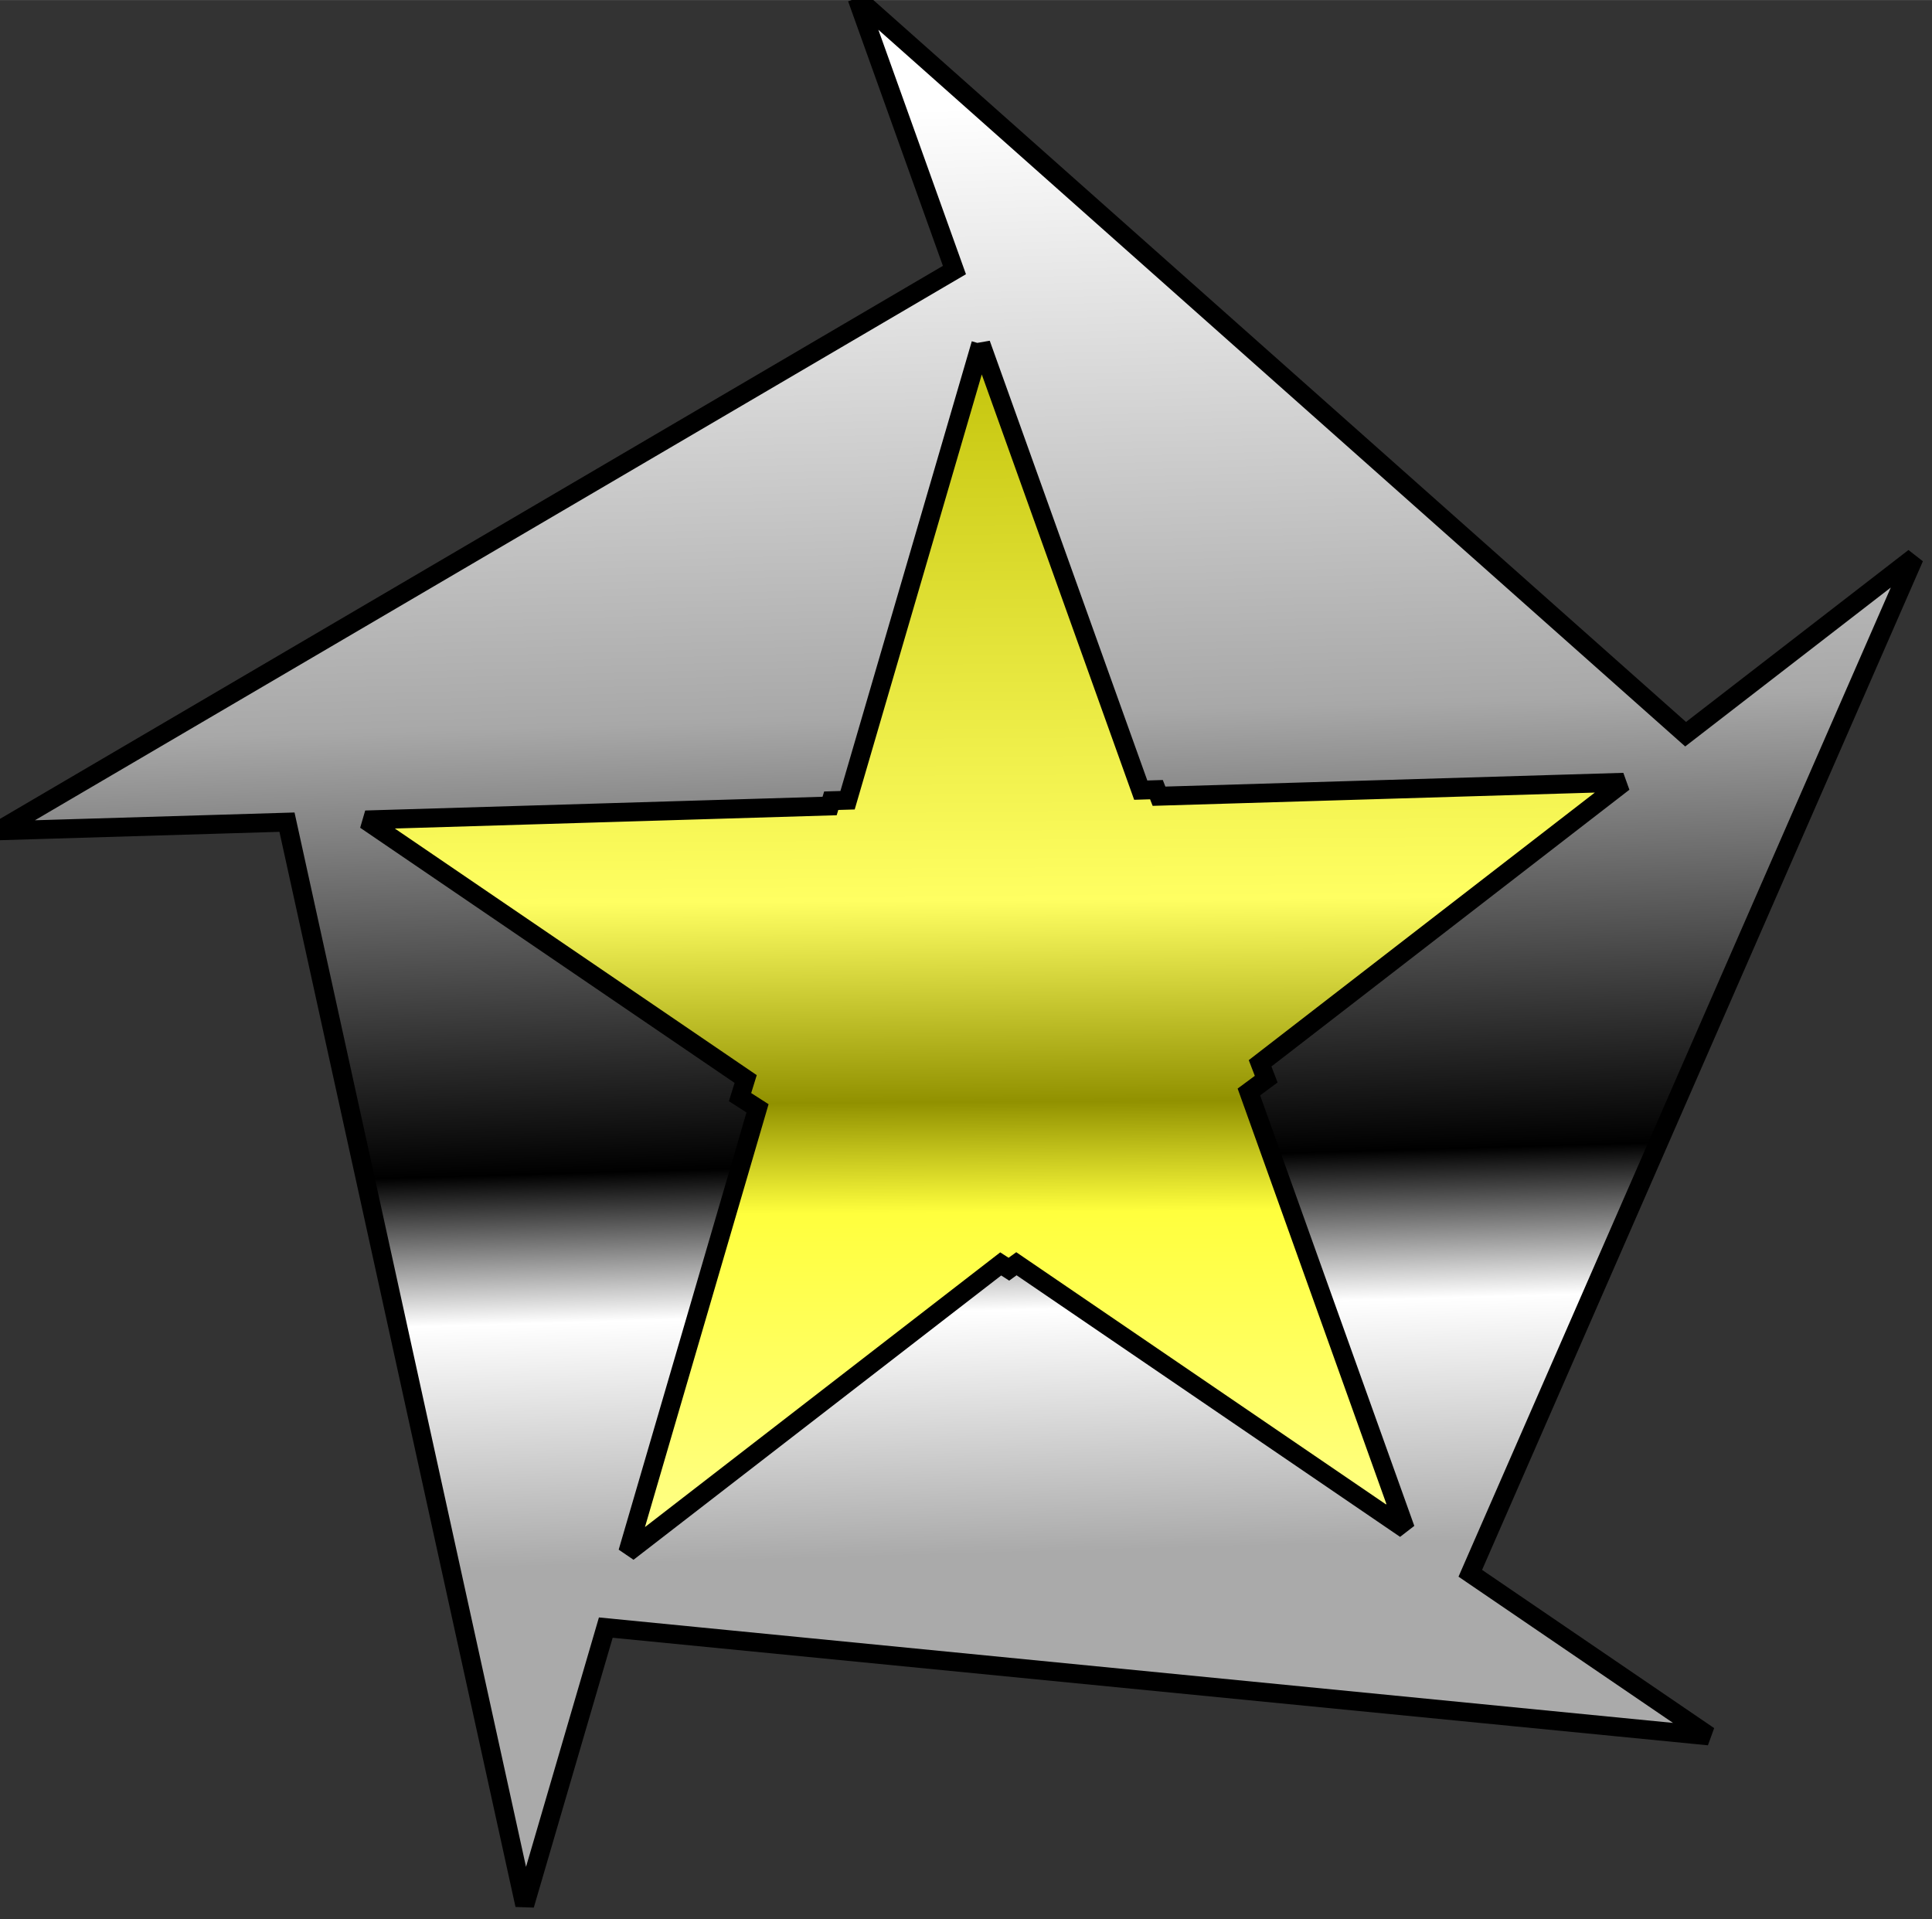
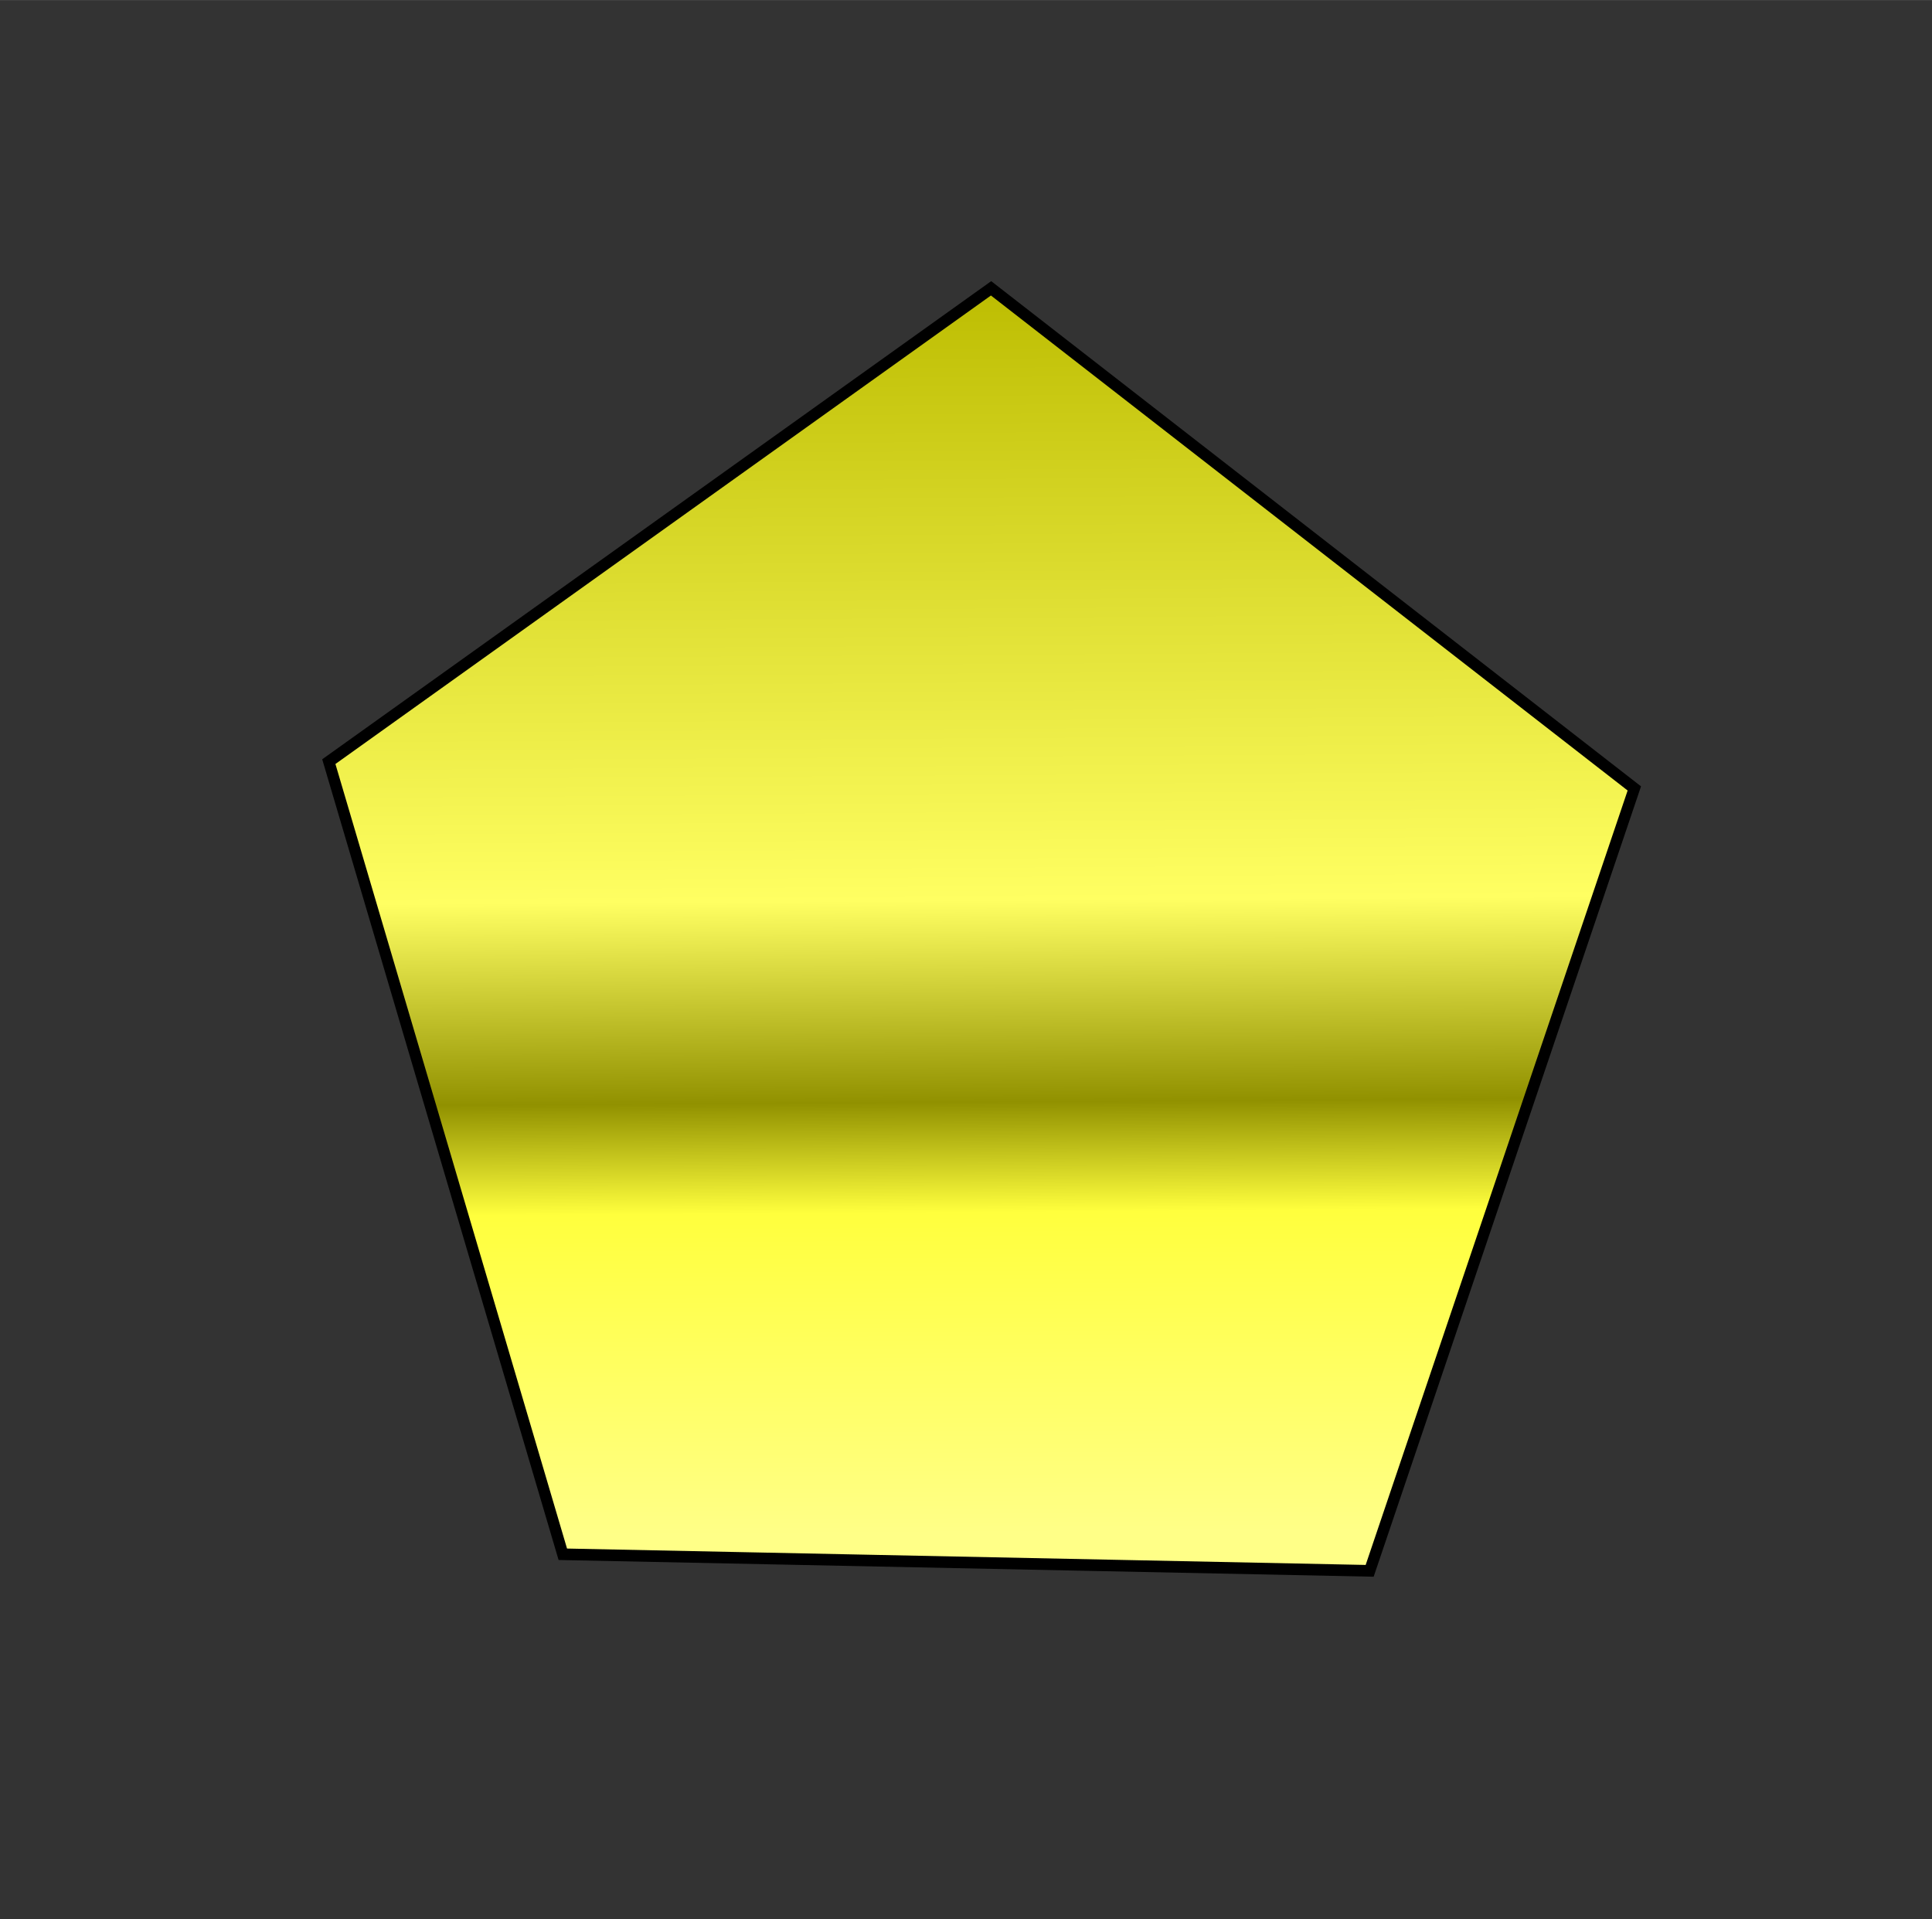
<svg xmlns="http://www.w3.org/2000/svg" xmlns:ns1="http://www.inkscape.org/namespaces/inkscape" xmlns:ns2="http://sodipodi.sourceforge.net/DTD/sodipodi-0.dtd" xmlns:xlink="http://www.w3.org/1999/xlink" width="12.568mm" height="12.484mm" viewBox="0 0 44.533 44.233" id="svg9472" version="1.1" ns1:version="0.91 r13725" ns2:docname="melanikos star.svg">
  <rect x="0" y="0" width="44.533" height="44.233" fill="#333333" stroke="none" />
  <defs id="defs9474">
    <linearGradient ns1:collect="always" xlink:href="#linearGradient11231" id="linearGradient11237" x1="271.029" y1="377.527" x2="271.508" y2="454.83" gradientUnits="userSpaceOnUse" />
    <linearGradient ns1:collect="always" id="linearGradient11231">
      <stop style="stop-color:#bcbc00;stop-opacity:1" offset="0" id="stop11233" />
      <stop id="stop11239" offset="0.495" style="stop-color:#ffff62;stop-opacity:1" />
      <stop style="stop-color:#919100;stop-opacity:1" offset="0.656" id="stop11243" />
      <stop style="stop-color:#ffff3d;stop-opacity:1" offset="0.744" id="stop11241" />
      <stop style="stop-color:#ffff87;stop-opacity:1" offset="1" id="stop11235" />
    </linearGradient>
    <linearGradient ns1:collect="always" xlink:href="#linearGradient11106" id="linearGradient11138" x1="399.249" y1="509.08" x2="400.752" y2="562.56" gradientUnits="userSpaceOnUse" gradientTransform="matrix(1.893,0,0,1.893,-348.269,-491.443)" />
    <linearGradient id="linearGradient11106" ns1:collect="always">
      <stop id="stop11108" offset="0" style="stop-color:#ffffff;stop-opacity:1" />
      <stop style="stop-color:#a8a8a8;stop-opacity:1" offset="0.42" id="stop11110" />
      <stop id="stop11112" offset="0.729" style="stop-color:#000000;stop-opacity:1" />
      <stop id="stop11114" offset="0.832" style="stop-color:#ffffff;stop-opacity:1" />
      <stop id="stop11116" offset="1" style="stop-color:#aaaaaa;stop-opacity:1" />
    </linearGradient>
  </defs>
  <ns2:namedview id="base" pagecolor="#ffffff" bordercolor="#666666" borderopacity="1.0" ns1:pageopacity="0.0" ns1:pageshadow="2" ns1:zoom="1.979899" ns1:cx="-15.550603" ns1:cy="4.1259675" ns1:document-units="px" ns1:current-layer="layer1" showgrid="false" fit-margin-top="0" fit-margin-left="0" fit-margin-right="0" fit-margin-bottom="0" ns1:window-width="1366" ns1:window-height="706" ns1:window-x="-8" ns1:window-y="-8" ns1:window-maximized="1" />
  <g ns1:label="Layer 1" ns1:groupmode="layer" id="layer1" transform="translate(-292.019,-267.388)">
    <g style="display:inline" id="g11245" transform="matrix(0.329,0,0,0.329,181.659,114.461)">
      <path transform="matrix(1.107,0,0,1.136,105.272,55.543)" ns1:transform-center-y="-1.4563699" ns1:transform-center-x="-0.097855277" d="m 294.606,457.151 -51.065,-1.021 -14.809,-48.881 41.913,-29.189 40.712,30.841 z" ns1:randomized="0" ns1:rounded="0" ns1:flatsided="true" ns2:arg2="1.5907898" ns2:arg1="0.96247132" ns2:r2="35.149387" ns2:r1="43.447033" ns2:cy="421.49826" ns2:cx="269.77658" ns2:sides="5" id="path11140" style="opacity:1;fill:url(#linearGradient11237);fill-opacity:1;stroke:#000000;stroke-width:0.716;stroke-linecap:round;stroke-miterlimit:2;stroke-dasharray:none;stroke-opacity:1" ns2:type="star" />
-       <path ns1:connector-curvature="0" id="path11127" d="m 395.484,464.69 6.825,19.048 -66.989,39.286 20.227,-0.606 16.657,75.856 5.68,-19.43 77.281,7.588 -16.713,-11.393 31.103,-71.164 -16.018,12.381 -58.054,-51.566 z m 8.677,24.223 11.202,31.261 1.1,-0.034 0.18,0.46 32.551,-0.977 -25.469,19.688 0.427,1.111 -1.212,0.898 10.966,30.621 -27.253,-18.588 -0.528,0.382 -0.572,-0.37 -26.131,20.204 9.092,-31.103 -1.224,-0.786 0.393,-1.268 -26.636,-18.15 32.518,-0.977 0.112,-0.37 1.145,-0.034 9.339,-31.968 z" style="opacity:1;fill:url(#linearGradient11138);fill-opacity:1;stroke:#000000;stroke-width:1.323;stroke-linecap:round;stroke-miterlimit:2;stroke-dasharray:none;stroke-opacity:1" />
    </g>
  </g>
</svg>